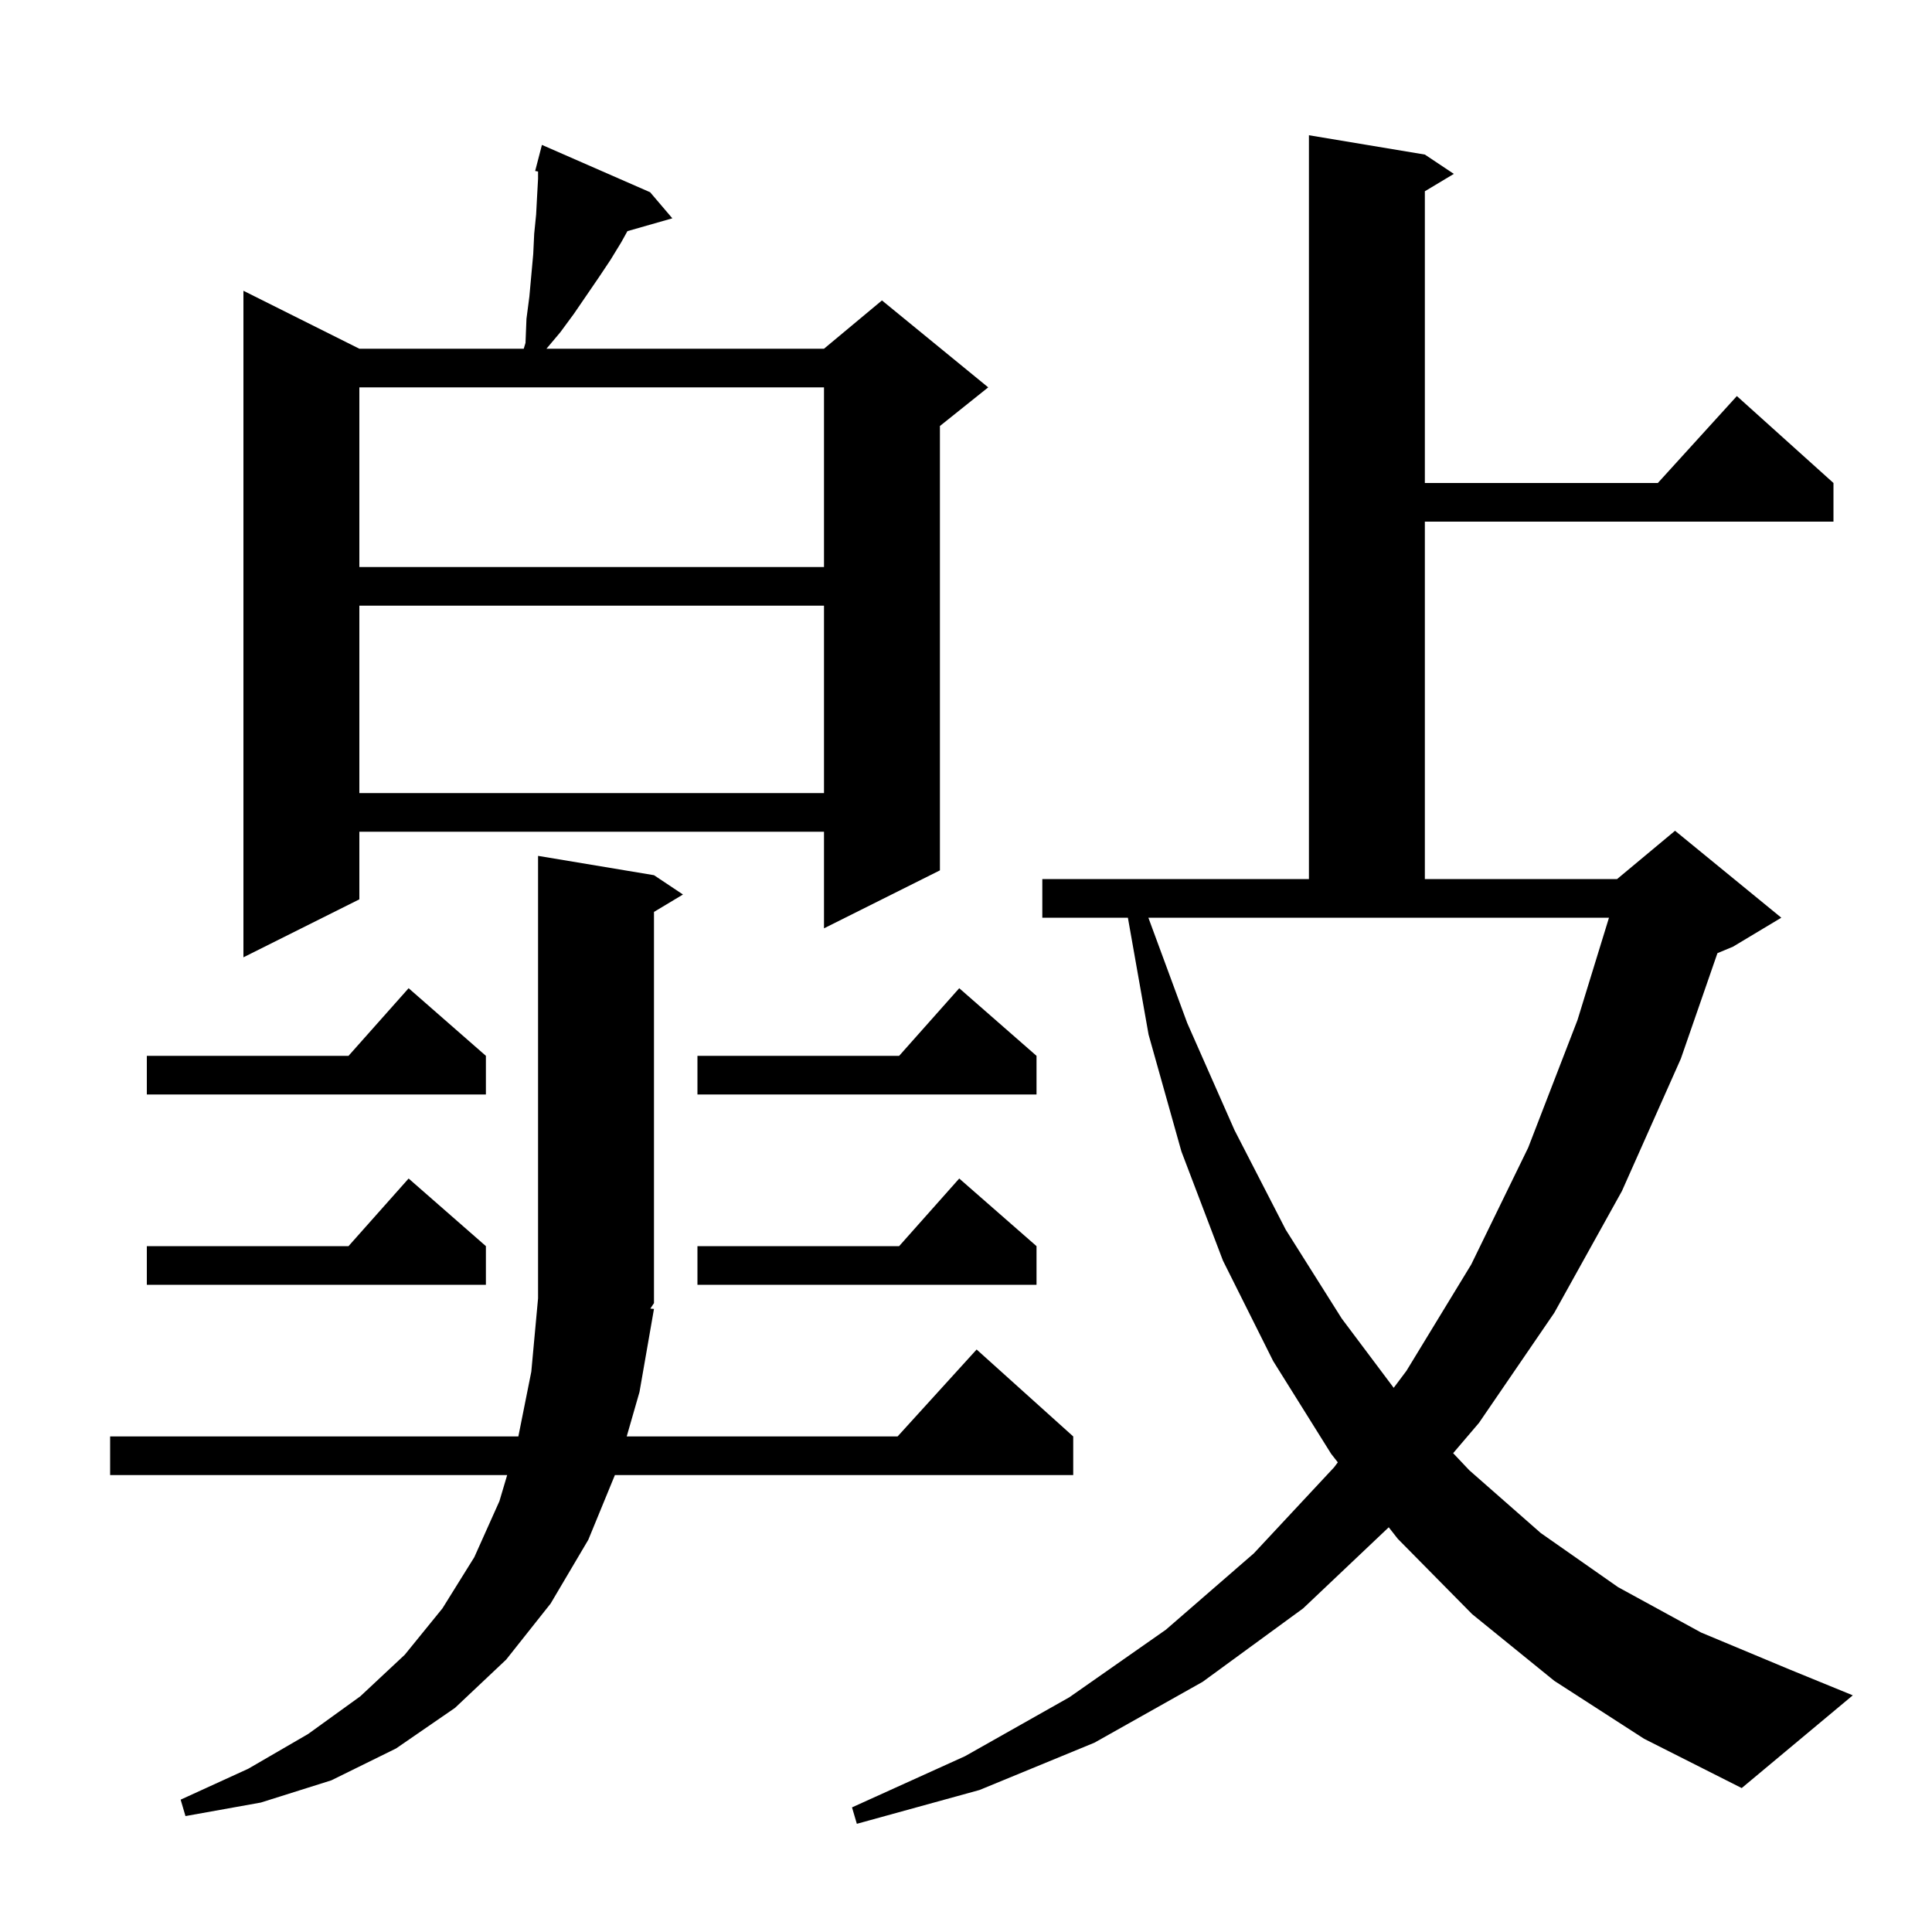
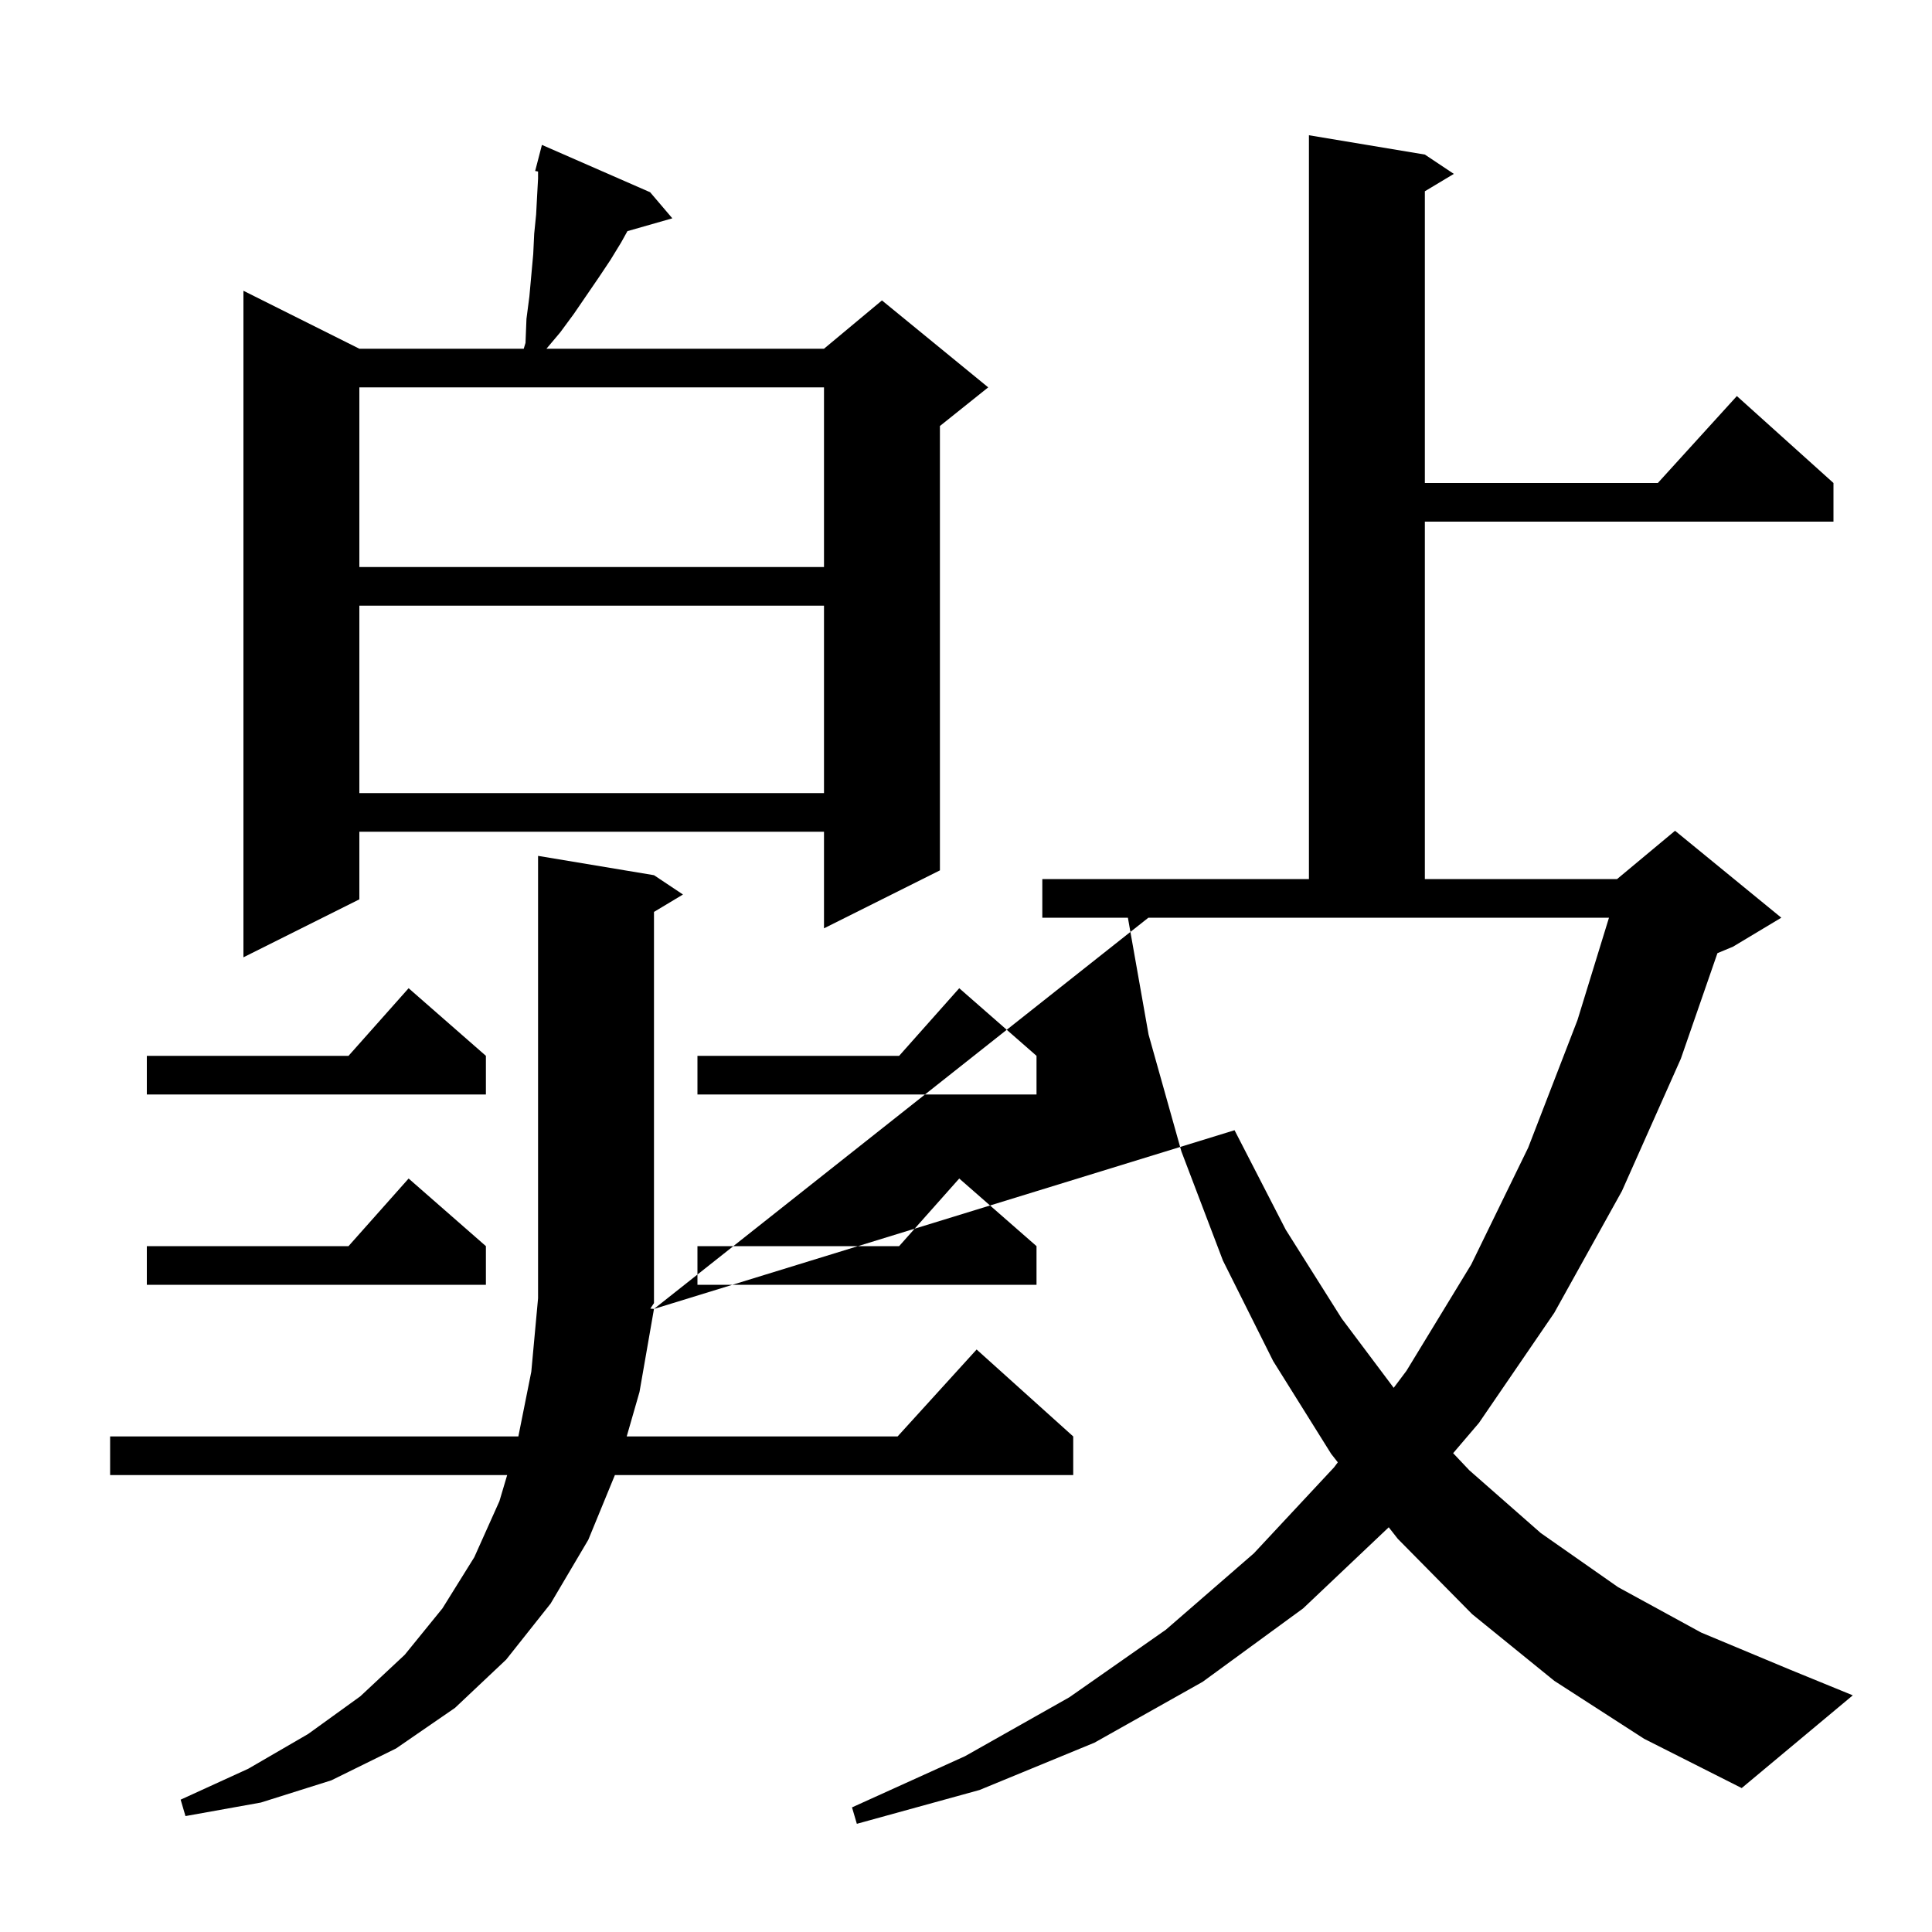
<svg xmlns="http://www.w3.org/2000/svg" version="1.1" baseProfile="full" viewBox="0 0 200 200" width="200" height="200">
  <g fill="currentColor">
-     <path d="M 160.9 174.0 L 152.4 167.1 L 144.7 159.3 L 143.762 158.104 L 134.9 166.5 L 124.5 174.1 L 113.3 180.4 L 101.4 185.3 L 88.7 188.8 L 88.2 187.1 L 99.9 181.8 L 110.7 175.7 L 120.7 168.7 L 129.8 160.8 L 138.1 151.9 L 138.49 151.38 L 137.8 150.5 L 131.8 140.9 L 126.6 130.5 L 122.3 119.2 L 118.9 107.1 L 116.759 95.0 L 107.9 95.0 L 107.9 91.0 L 135.5 91.0 L 135.5 14.0 L 147.5 16.0 L 150.5 18.0 L 147.5 19.8 L 147.5 50.0 L 171.618 50.0 L 179.8 41.0 L 189.8 50.0 L 189.8 54.0 L 147.5 54.0 L 147.5 91.0 L 167.4 91.0 L 173.4 86.0 L 184.4 95.0 L 179.4 98.0 L 177.789 98.671 L 174.0 109.6 L 167.9 123.3 L 160.9 135.9 L 153.1 147.3 L 150.429 150.432 L 152.1 152.2 L 159.5 158.7 L 167.5 164.3 L 176.1 169.0 L 185.2 172.8 L 191.8 175.5 L 180.3 185.1 L 170.2 180.0 Z M 67.7 135.5 L 66.2 144.1 L 64.877 148.7 L 92.918 148.7 L 101.1 139.7 L 111.1 148.7 L 111.1 152.7 L 63.653 152.7 L 60.9 159.4 L 57.0 166.0 L 52.4 171.8 L 47.1 176.8 L 41.0 181.0 L 34.3 184.3 L 27.0 186.6 L 19.2 188.0 L 18.7 186.3 L 25.7 183.1 L 31.9 179.5 L 37.3 175.6 L 41.9 171.3 L 45.8 166.5 L 49.1 161.2 L 51.7 155.4 L 52.502 152.7 L 11.4 152.7 L 11.4 148.7 L 53.66 148.7 L 55.0 142.0 L 55.7 134.4 L 55.7 88.6 L 67.7 90.6 L 70.7 92.6 L 67.7 94.4 L 67.7 134.9 L 67.323 135.465 Z M 122.9 105.9 L 127.8 117.0 L 133.1 127.3 L 138.9 136.5 L 144.275 143.667 L 145.6 141.9 L 152.3 130.9 L 158.2 118.8 L 163.3 105.6 L 166.562 95.0 L 118.88 95.0 Z M 107.3 129.0 L 107.3 133.0 L 72.2 133.0 L 72.2 129.0 L 93.078 129.0 L 99.3 122.0 Z M 50.3 129.0 L 50.3 133.0 L 15.2 133.0 L 15.2 129.0 L 36.078 129.0 L 42.3 122.0 Z M 107.3 109.3 L 107.3 113.3 L 72.2 113.3 L 72.2 109.3 L 93.078 109.3 L 99.3 102.3 Z M 50.3 109.3 L 50.3 113.3 L 15.2 113.3 L 15.2 109.3 L 36.078 109.3 L 42.3 102.3 Z M 67.3 19.9 L 69.6 22.6 L 64.951 23.928 L 64.3 25.1 L 63.2 26.9 L 62.0 28.7 L 59.4 32.5 L 58.0 34.4 L 56.568 36.1 L 85.3 36.1 L 91.3 31.1 L 102.3 40.1 L 97.3 44.1 L 97.3 90.1 L 85.3 96.1 L 85.3 86.1 L 37.2 86.1 L 37.2 93.1 L 25.2 99.1 L 25.2 30.1 L 37.2 36.1 L 54.217 36.1 L 54.4 35.5 L 54.5 33.0 L 54.8 30.7 L 55.2 26.3 L 55.3 24.2 L 55.5 22.2 L 55.6 20.3 L 55.7 18.5 L 55.7 17.755 L 55.4 17.7 L 56.1 15.0 Z M 37.2 62.7 L 37.2 82.1 L 85.3 82.1 L 85.3 62.7 Z M 37.2 40.1 L 37.2 58.7 L 85.3 58.7 L 85.3 40.1 Z " />
+     <path d="M 160.9 174.0 L 152.4 167.1 L 144.7 159.3 L 143.762 158.104 L 134.9 166.5 L 124.5 174.1 L 113.3 180.4 L 101.4 185.3 L 88.7 188.8 L 88.2 187.1 L 99.9 181.8 L 110.7 175.7 L 120.7 168.7 L 129.8 160.8 L 138.1 151.9 L 138.49 151.38 L 137.8 150.5 L 131.8 140.9 L 126.6 130.5 L 122.3 119.2 L 118.9 107.1 L 116.759 95.0 L 107.9 95.0 L 107.9 91.0 L 135.5 91.0 L 135.5 14.0 L 147.5 16.0 L 150.5 18.0 L 147.5 19.8 L 147.5 50.0 L 171.618 50.0 L 179.8 41.0 L 189.8 50.0 L 189.8 54.0 L 147.5 54.0 L 147.5 91.0 L 167.4 91.0 L 173.4 86.0 L 184.4 95.0 L 179.4 98.0 L 177.789 98.671 L 174.0 109.6 L 167.9 123.3 L 160.9 135.9 L 153.1 147.3 L 150.429 150.432 L 152.1 152.2 L 159.5 158.7 L 167.5 164.3 L 176.1 169.0 L 185.2 172.8 L 191.8 175.5 L 180.3 185.1 L 170.2 180.0 Z M 67.7 135.5 L 66.2 144.1 L 64.877 148.7 L 92.918 148.7 L 101.1 139.7 L 111.1 148.7 L 111.1 152.7 L 63.653 152.7 L 60.9 159.4 L 57.0 166.0 L 52.4 171.8 L 47.1 176.8 L 41.0 181.0 L 34.3 184.3 L 27.0 186.6 L 19.2 188.0 L 18.7 186.3 L 25.7 183.1 L 31.9 179.5 L 37.3 175.6 L 41.9 171.3 L 45.8 166.5 L 49.1 161.2 L 51.7 155.4 L 52.502 152.7 L 11.4 152.7 L 11.4 148.7 L 53.66 148.7 L 55.0 142.0 L 55.7 134.4 L 55.7 88.6 L 67.7 90.6 L 70.7 92.6 L 67.7 94.4 L 67.7 134.9 L 67.323 135.465 Z L 127.8 117.0 L 133.1 127.3 L 138.9 136.5 L 144.275 143.667 L 145.6 141.9 L 152.3 130.9 L 158.2 118.8 L 163.3 105.6 L 166.562 95.0 L 118.88 95.0 Z M 107.3 129.0 L 107.3 133.0 L 72.2 133.0 L 72.2 129.0 L 93.078 129.0 L 99.3 122.0 Z M 50.3 129.0 L 50.3 133.0 L 15.2 133.0 L 15.2 129.0 L 36.078 129.0 L 42.3 122.0 Z M 107.3 109.3 L 107.3 113.3 L 72.2 113.3 L 72.2 109.3 L 93.078 109.3 L 99.3 102.3 Z M 50.3 109.3 L 50.3 113.3 L 15.2 113.3 L 15.2 109.3 L 36.078 109.3 L 42.3 102.3 Z M 67.3 19.9 L 69.6 22.6 L 64.951 23.928 L 64.3 25.1 L 63.2 26.9 L 62.0 28.7 L 59.4 32.5 L 58.0 34.4 L 56.568 36.1 L 85.3 36.1 L 91.3 31.1 L 102.3 40.1 L 97.3 44.1 L 97.3 90.1 L 85.3 96.1 L 85.3 86.1 L 37.2 86.1 L 37.2 93.1 L 25.2 99.1 L 25.2 30.1 L 37.2 36.1 L 54.217 36.1 L 54.4 35.5 L 54.5 33.0 L 54.8 30.7 L 55.2 26.3 L 55.3 24.2 L 55.5 22.2 L 55.6 20.3 L 55.7 18.5 L 55.7 17.755 L 55.4 17.7 L 56.1 15.0 Z M 37.2 62.7 L 37.2 82.1 L 85.3 82.1 L 85.3 62.7 Z M 37.2 40.1 L 37.2 58.7 L 85.3 58.7 L 85.3 40.1 Z " />
  </g>
</svg>